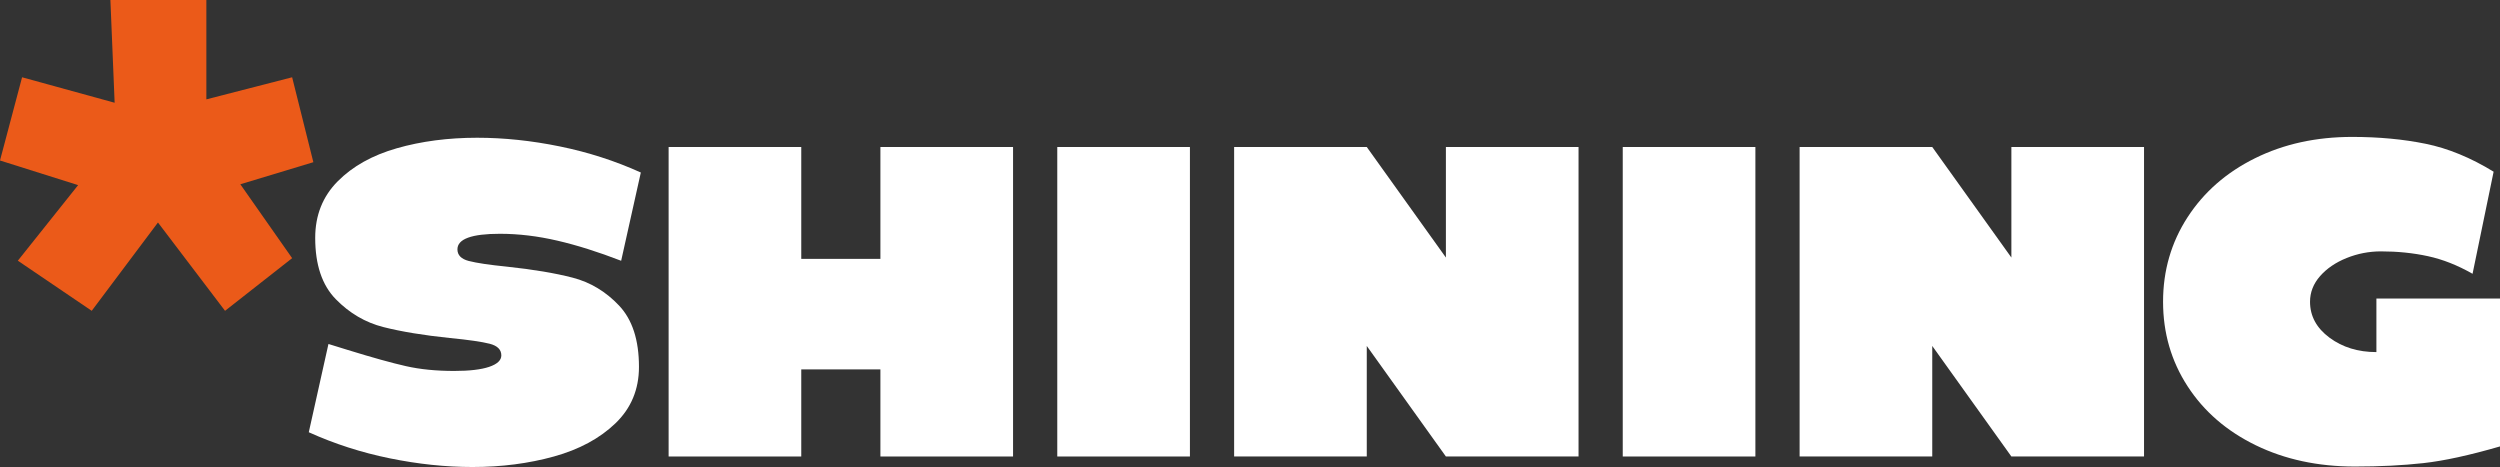
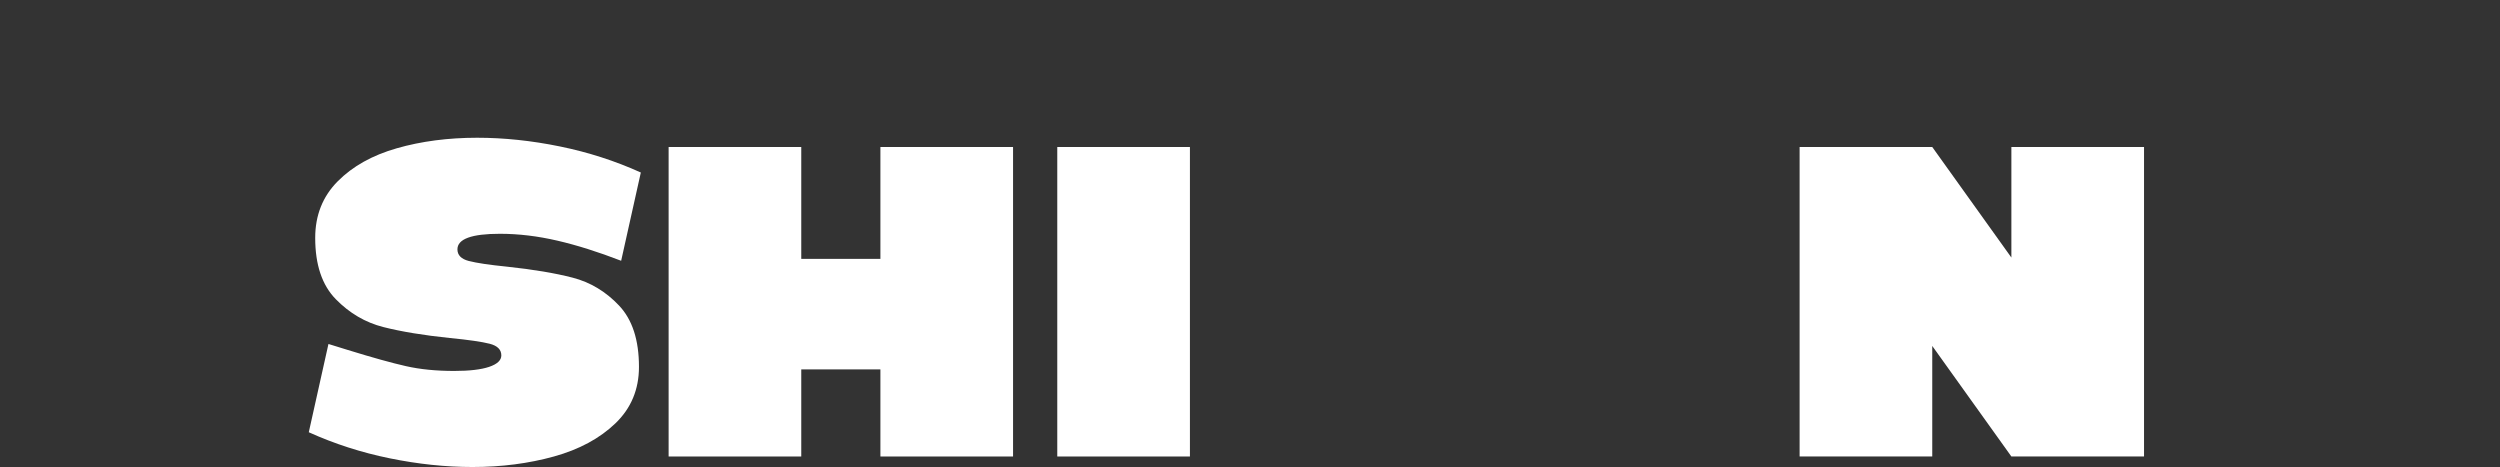
<svg xmlns="http://www.w3.org/2000/svg" id="Ebene_1" data-name="Ebene 1" viewBox="0 0 1417.32 264.76">
  <rect x="0" y="0" width="1417.32" height="264.76" fill="#333333" stroke="none" />
  <defs>
    <style>
      .cls-1 {
        fill: #eb5a19;
      }

      .cls-2 {
        fill: #fff;
      }
    </style>
  </defs>
-   <polygon class="cls-1" points="62.59 0 116.99 0 116.99 56.33 165.62 43.81 177.65 91.95 136.25 104.47 165.62 146.36 127.58 176.21 89.55 126.14 52 176.21 10.11 147.8 44.29 104.95 0 90.99 12.52 43.81 64.99 58.25 62.59 0" />
  <path class="cls-2" d="M265.81,147.96c4.31,1.13,11.57,2.21,21.78,3.24,14.69,1.56,27.05,3.63,37.07,6.22,10.02,2.59,18.8,7.87,26.31,15.82,7.52,7.95,11.28,19.53,11.28,34.74,0,12.79-4.45,23.46-13.35,32.02-8.9,8.56-20.53,14.82-34.87,18.8-14.35,3.97-29.73,5.96-46.15,5.96-15.21,0-30.85-1.64-46.93-4.93-16.07-3.28-31.37-8.21-45.89-14.78l11.15-50.04,10.89,3.37c14,4.32,25.02,7.39,33.06,9.2,8.03,1.82,17.15,2.72,27.35,2.72,8.64,0,15.26-.78,19.84-2.33,4.57-1.56,6.87-3.71,6.87-6.48,0-3.28-2.21-5.48-6.61-6.61-4.41-1.12-11.89-2.21-22.43-3.24-15.04-1.55-27.66-3.63-37.85-6.22-10.2-2.59-19.19-7.86-26.97-15.81-7.78-7.95-11.66-19.53-11.66-34.74,0-12.79,4.23-23.46,12.7-32.02,8.47-8.56,19.66-14.82,33.58-18.8,13.91-3.97,29.08-5.96,45.5-5.96,15.21,0,30.85,1.64,46.93,4.93,16.07,3.28,31.37,8.21,45.89,14.78l-11.15,50.04c-12.97-5.01-25.02-8.82-36.17-11.41-11.15-2.59-22-3.89-32.54-3.89-16.07,0-24.11,2.94-24.11,8.82,0,3.29,2.16,5.49,6.48,6.61Z" />
  <path class="cls-2" d="M574.33,83.34v175.46h-75.2v-49.38h-44.87v49.38h-75.2V83.34h75.2v63.42h44.87v-63.42h75.2Z" />
  <path class="cls-2" d="M674.6,83.34v175.46h-75.2V83.34h75.2Z" />
-   <path class="cls-2" d="M894.92,83.34v175.46h-75.2l-44.86-62.67v62.67h-75.2V83.34h75.2l44.86,62.67v-62.67h75.2Z" />
-   <path class="cls-2" d="M995.18,83.34v175.46h-75.2V83.34h75.2Z" />
  <path class="cls-2" d="M1215.51,83.34v175.46h-75.2l-44.86-62.67v62.67h-75.2V83.34h75.2l44.86,62.67v-62.67h75.2Z" />
-   <path class="cls-2" d="M1417.32,169.26v83.83c-17.3,5.02-31.79,8.18-43.47,9.47-11.68,1.29-24.62,1.94-38.8,1.94-20.94,0-39.67-4.02-56.2-12.07-16.52-8.05-29.42-19.21-38.67-33.48-9.26-14.28-13.88-30.24-13.88-47.89s4.63-33.61,13.88-47.89c9.26-14.28,22.02-25.44,38.29-33.48,16.26-8.05,34.6-12.07,55.03-12.07,15.05,0,28.94,1.3,41.66,3.89,12.72,2.59,25.57,7.88,38.54,15.83l-11.94,57.88c-8.48-4.84-16.92-8.18-25.31-9.99-8.39-1.82-17.26-2.72-26.6-2.72-6.75,0-13.24,1.26-19.47,3.76-6.23,2.51-11.25,5.93-15.05,10.25-3.8,4.33-5.71,9.17-5.71,14.54,0,8.13,3.68,14.92,11.03,20.37,7.35,5.45,16.22,8.18,26.6,8.18v-30.37h70.07Z" />
</svg>